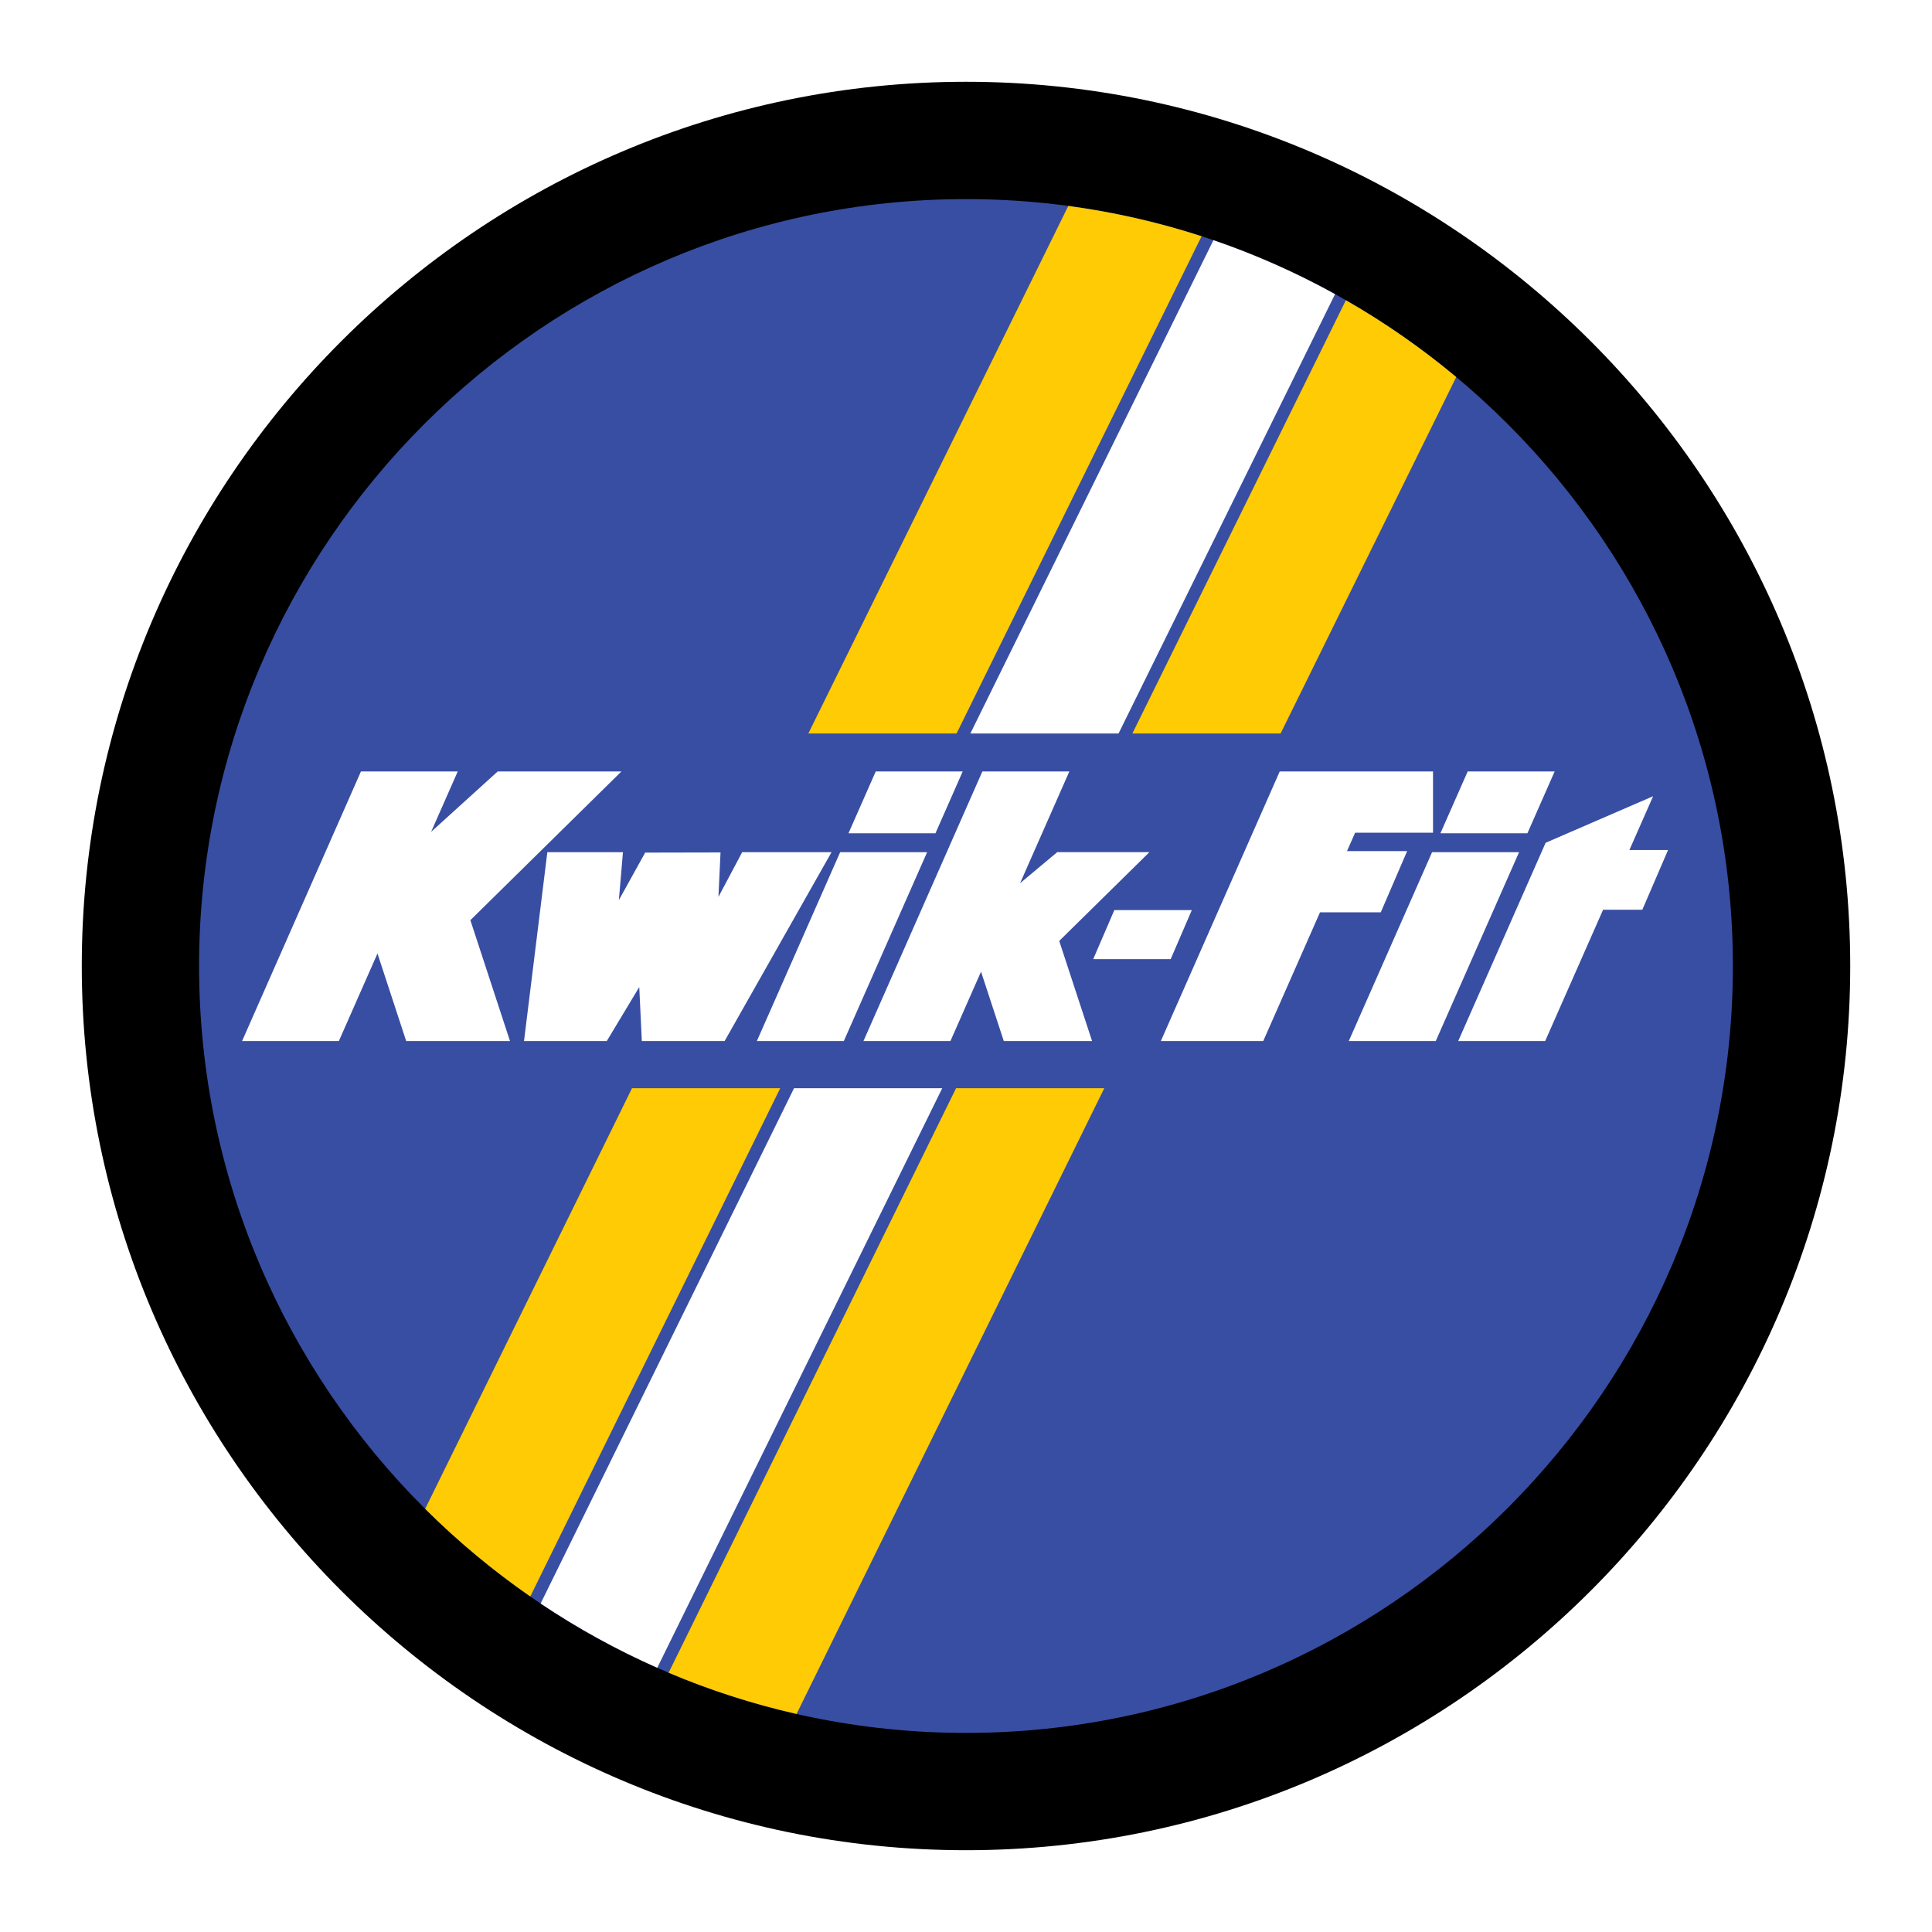
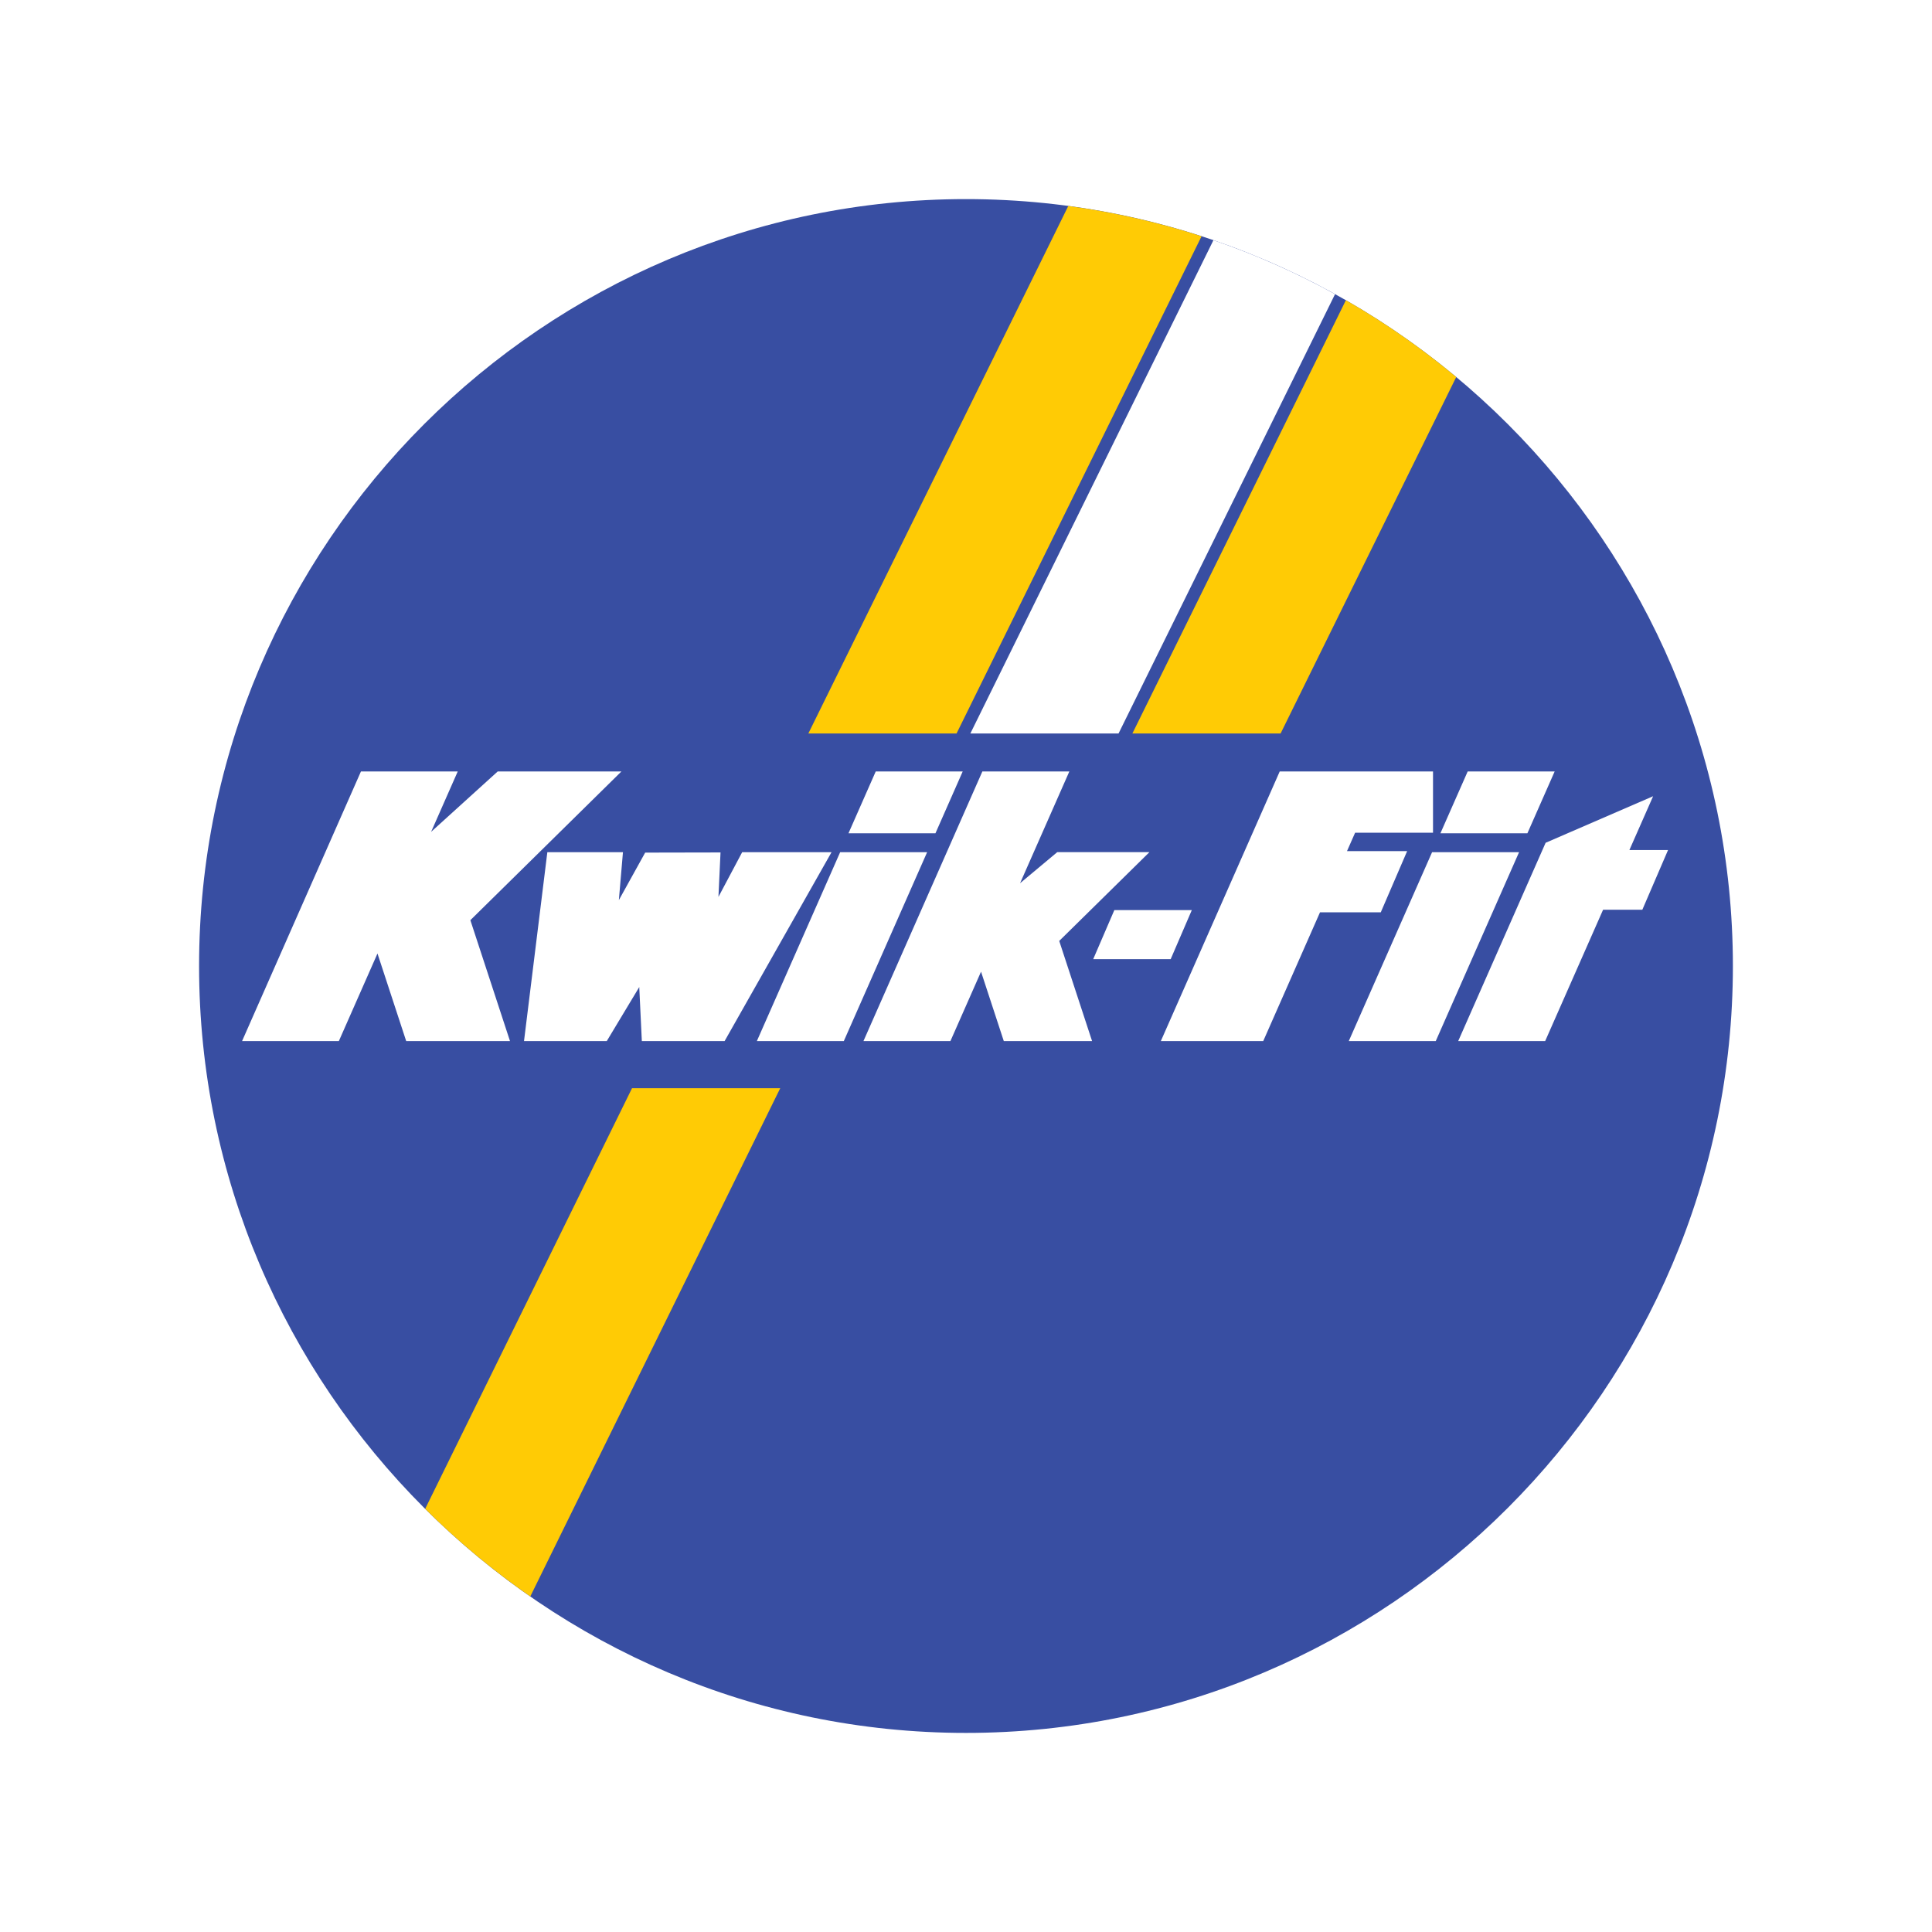
<svg xmlns="http://www.w3.org/2000/svg" version="1.0" id="Layer_1" x="0px" y="0px" width="192.756px" height="192.756px" viewBox="0 0 192.756 192.756" enable-background="new 0 0 192.756 192.756" xml:space="preserve">
  <g>
    <polygon fill-rule="evenodd" clip-rule="evenodd" fill="#FFFFFF" points="0,0 192.756,0 192.756,192.756 0,192.756 0,0  " />
-     <path fill-rule="evenodd" clip-rule="evenodd" d="M96.379,8.159c48.59,0,88.218,39.628,88.218,88.218   c0,48.594-39.628,88.219-88.218,88.219c-48.593,0-88.22-39.625-88.22-88.219C8.159,47.787,47.786,8.159,96.379,8.159L96.379,8.159z   " />
    <path fill-rule="evenodd" clip-rule="evenodd" fill="#384EA2" d="M96.377,19.864c42.143,0,76.514,34.372,76.514,76.515   c0,42.143-34.371,76.514-76.514,76.514s-76.515-34.371-76.515-76.514C19.863,54.236,54.234,19.864,96.377,19.864L96.377,19.864z" />
    <path fill-rule="evenodd" clip-rule="evenodd" fill="#FFFFFF" d="M84.654,83.135h8.677l2.718-6.166h-8.677L84.654,83.135   L84.654,83.135z M109.069,95.696h7.729l2.11-4.895h-7.73L109.069,95.696L109.069,95.696z M143.712,83.135h8.678l2.719-6.166h-8.678   L143.712,83.135L143.712,83.135z M134.569,103.867h8.677l8.311-18.843h-8.678L134.569,103.867L134.569,103.867z M75.513,103.867   h8.675l8.311-18.843h-8.677L75.513,103.867L75.513,103.867z M52.281,103.867h8.257l3.241-5.389l0.257,5.389h8.259l10.668-18.843   h-8.916l-2.368,4.459l0.207-4.433l-7.516,0.015l-2.626,4.74l0.408-4.78h-7.544L52.281,103.867L52.281,103.867z M40.525,103.867   h10.357l-3.954-12.06L61.998,76.97H49.655l-6.642,6.022l2.655-6.022h-9.657l-11.859,26.897h9.656l3.853-8.736L40.525,103.867   L40.525,103.867z M86.148,103.867h8.676l3.054-6.922l2.27,6.922h8.808l-3.277-9.99l8.999-8.858h-9.196l-3.709,3.099l4.914-11.148   h-8.677L86.148,103.867L86.148,103.867z M145.486,103.867h8.676l5.778-13.102h3.916l2.565-5.955h-3.856l2.367-5.37l-10.725,4.645   L145.486,103.867L145.486,103.867z M131.697,91.022h6.063l2.632-6.108h-6.001l0.81-1.835h7.771V76.97h-15.295l-11.86,26.897h10.216   L131.697,91.022L131.697,91.022z" />
    <path fill-rule="evenodd" clip-rule="evenodd" fill="#FFCB05" d="M52.907,159.279c-3.751-2.604-7.263-5.527-10.488-8.74   l20.638-41.969h14.787L52.907,159.279L52.907,159.279z" />
-     <path fill-rule="evenodd" clip-rule="evenodd" fill="#FFFFFF" d="M65.574,166.395c-4.075-1.805-7.968-3.951-11.636-6.41   l25.284-51.414h14.786L65.574,166.395L65.574,166.395z" />
-     <path fill-rule="evenodd" clip-rule="evenodd" fill="#FFCB05" d="M79.473,171c-4.409-1.002-8.678-2.381-12.765-4.111l28.679-58.318   h14.787L79.473,171L79.473,171z" />
-     <path fill-rule="evenodd" clip-rule="evenodd" fill="#FFCB05" d="M134.279,29.952c3.897,2.235,7.579,4.805,11.009,7.666   l-17.523,35.563h-14.787L134.279,29.952L134.279,29.952z" />
+     <path fill-rule="evenodd" clip-rule="evenodd" fill="#FFCB05" d="M134.279,29.952c3.897,2.235,7.579,4.805,11.009,7.666   l-17.523,35.563h-14.787L134.279,29.952z" />
    <path fill-rule="evenodd" clip-rule="evenodd" fill="#FFFFFF" d="M121.065,23.963c4.222,1.446,8.277,3.255,12.134,5.384   l-21.6,43.833H96.813L121.065,23.963L121.065,23.963z" />
    <path fill-rule="evenodd" clip-rule="evenodd" fill="#FFCB05" d="M106.584,20.548c4.569,0.615,9.015,1.634,13.297,3.023   L95.435,73.181H80.648L106.584,20.548L106.584,20.548z" />
  </g>
</svg>